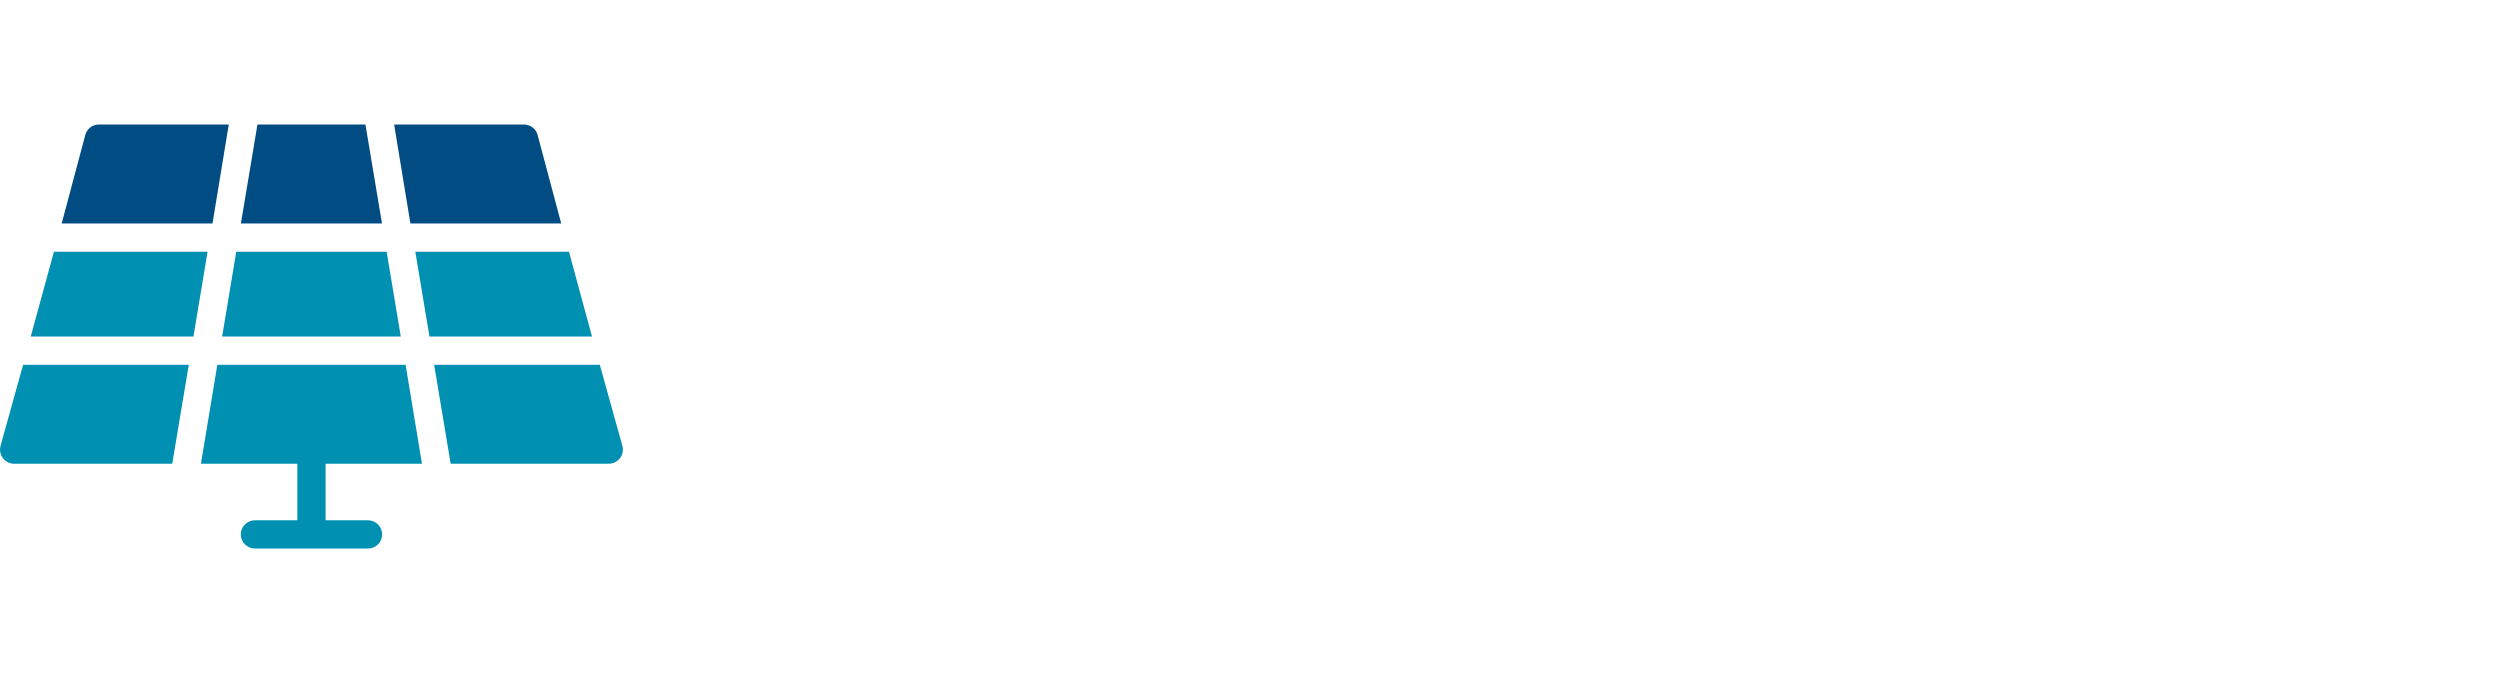
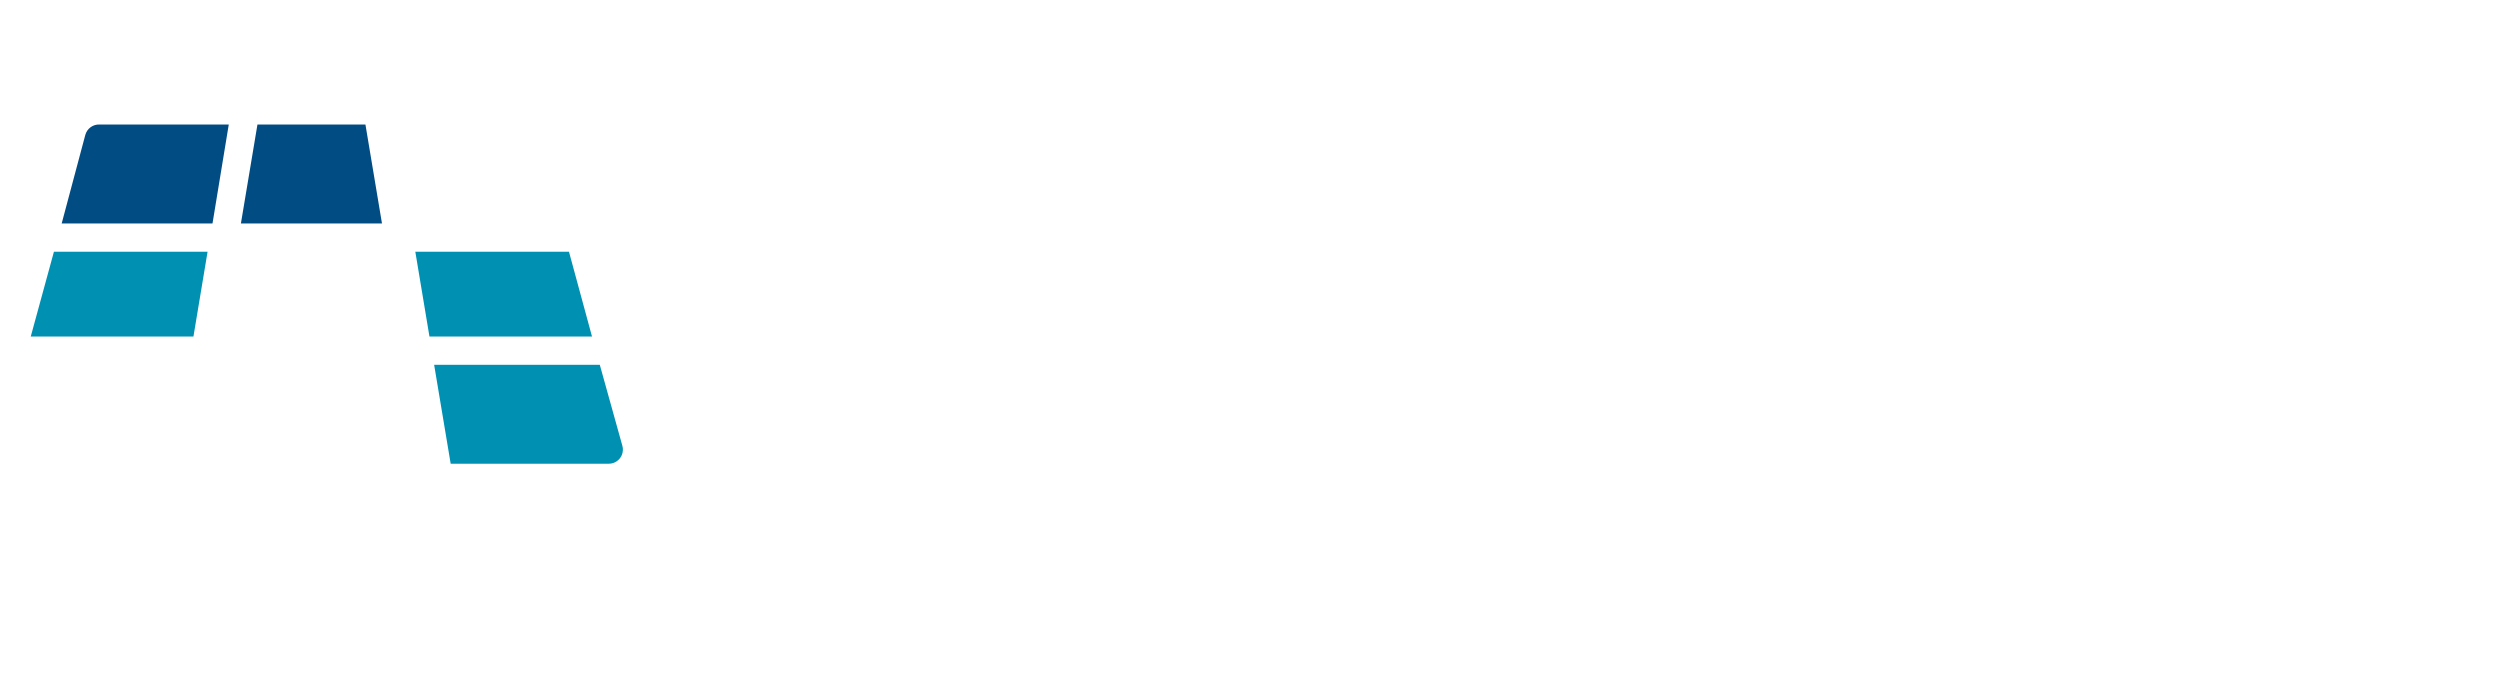
<svg xmlns="http://www.w3.org/2000/svg" data-name="Ebene 1" id="Ebene_1" viewBox="0 0 1857.17 500">
  <defs>
    <style>
      .cls-1 {
        fill: #0090b2;
      }

      .cls-2 {
        fill: #014c83;
      }
    </style>
  </defs>
  <g id="Line">
    <path class="cls-1" d="M319.04,250h120.75l-17.12-63h-114.14l10.5,63Z" />
    <path class="cls-2" d="M178.97,166h104.79l-12.29-73.5h-80.22l-12.29,73.5Z" />
    <path class="cls-1" d="M154.19,187H40.06l-17.22,63h120.86l10.5-63Z" />
-     <path class="cls-2" d="M304.87,166h112.04l-17.54-65.73c-1.27-4.72-5.62-7.94-10.5-7.77h-96.08l12.08,73.5Z" />
-     <path class="cls-1" d="M297.73,250l-10.5-63h-111.72l-10.5,63h132.72Z" />
-     <path class="cls-1" d="M313.48,344.5l-12.18-73.5h-139.86l-12.18,73.5h71.61v42h-31.5c-5.8,0-10.5,4.7-10.5,10.5s4.7,10.5,10.5,10.5h84c5.8,0,10.5-4.7,10.5-10.5s-4.7-10.5-10.5-10.5h-31.5v-42h71.61Z" />
    <path class="cls-1" d="M334.79,344.5h117.08c5.8.2,10.66-4.34,10.86-10.13.04-1.05-.08-2.09-.36-3.1l-16.8-60.27h-123.06l12.29,73.5Z" />
-     <path class="cls-1" d="M10.87,344.5h117.08l12.29-73.5H17.17L.37,331.27c-1.51,5.6,1.8,11.36,7.4,12.87,1.01.27,2.05.39,3.1.36Z" />
    <path class="cls-2" d="M169.94,92.5h-96.08c-4.88-.17-9.23,3.05-10.5,7.77l-17.54,65.73h112.04l12.08-73.5Z" />
  </g>
</svg>